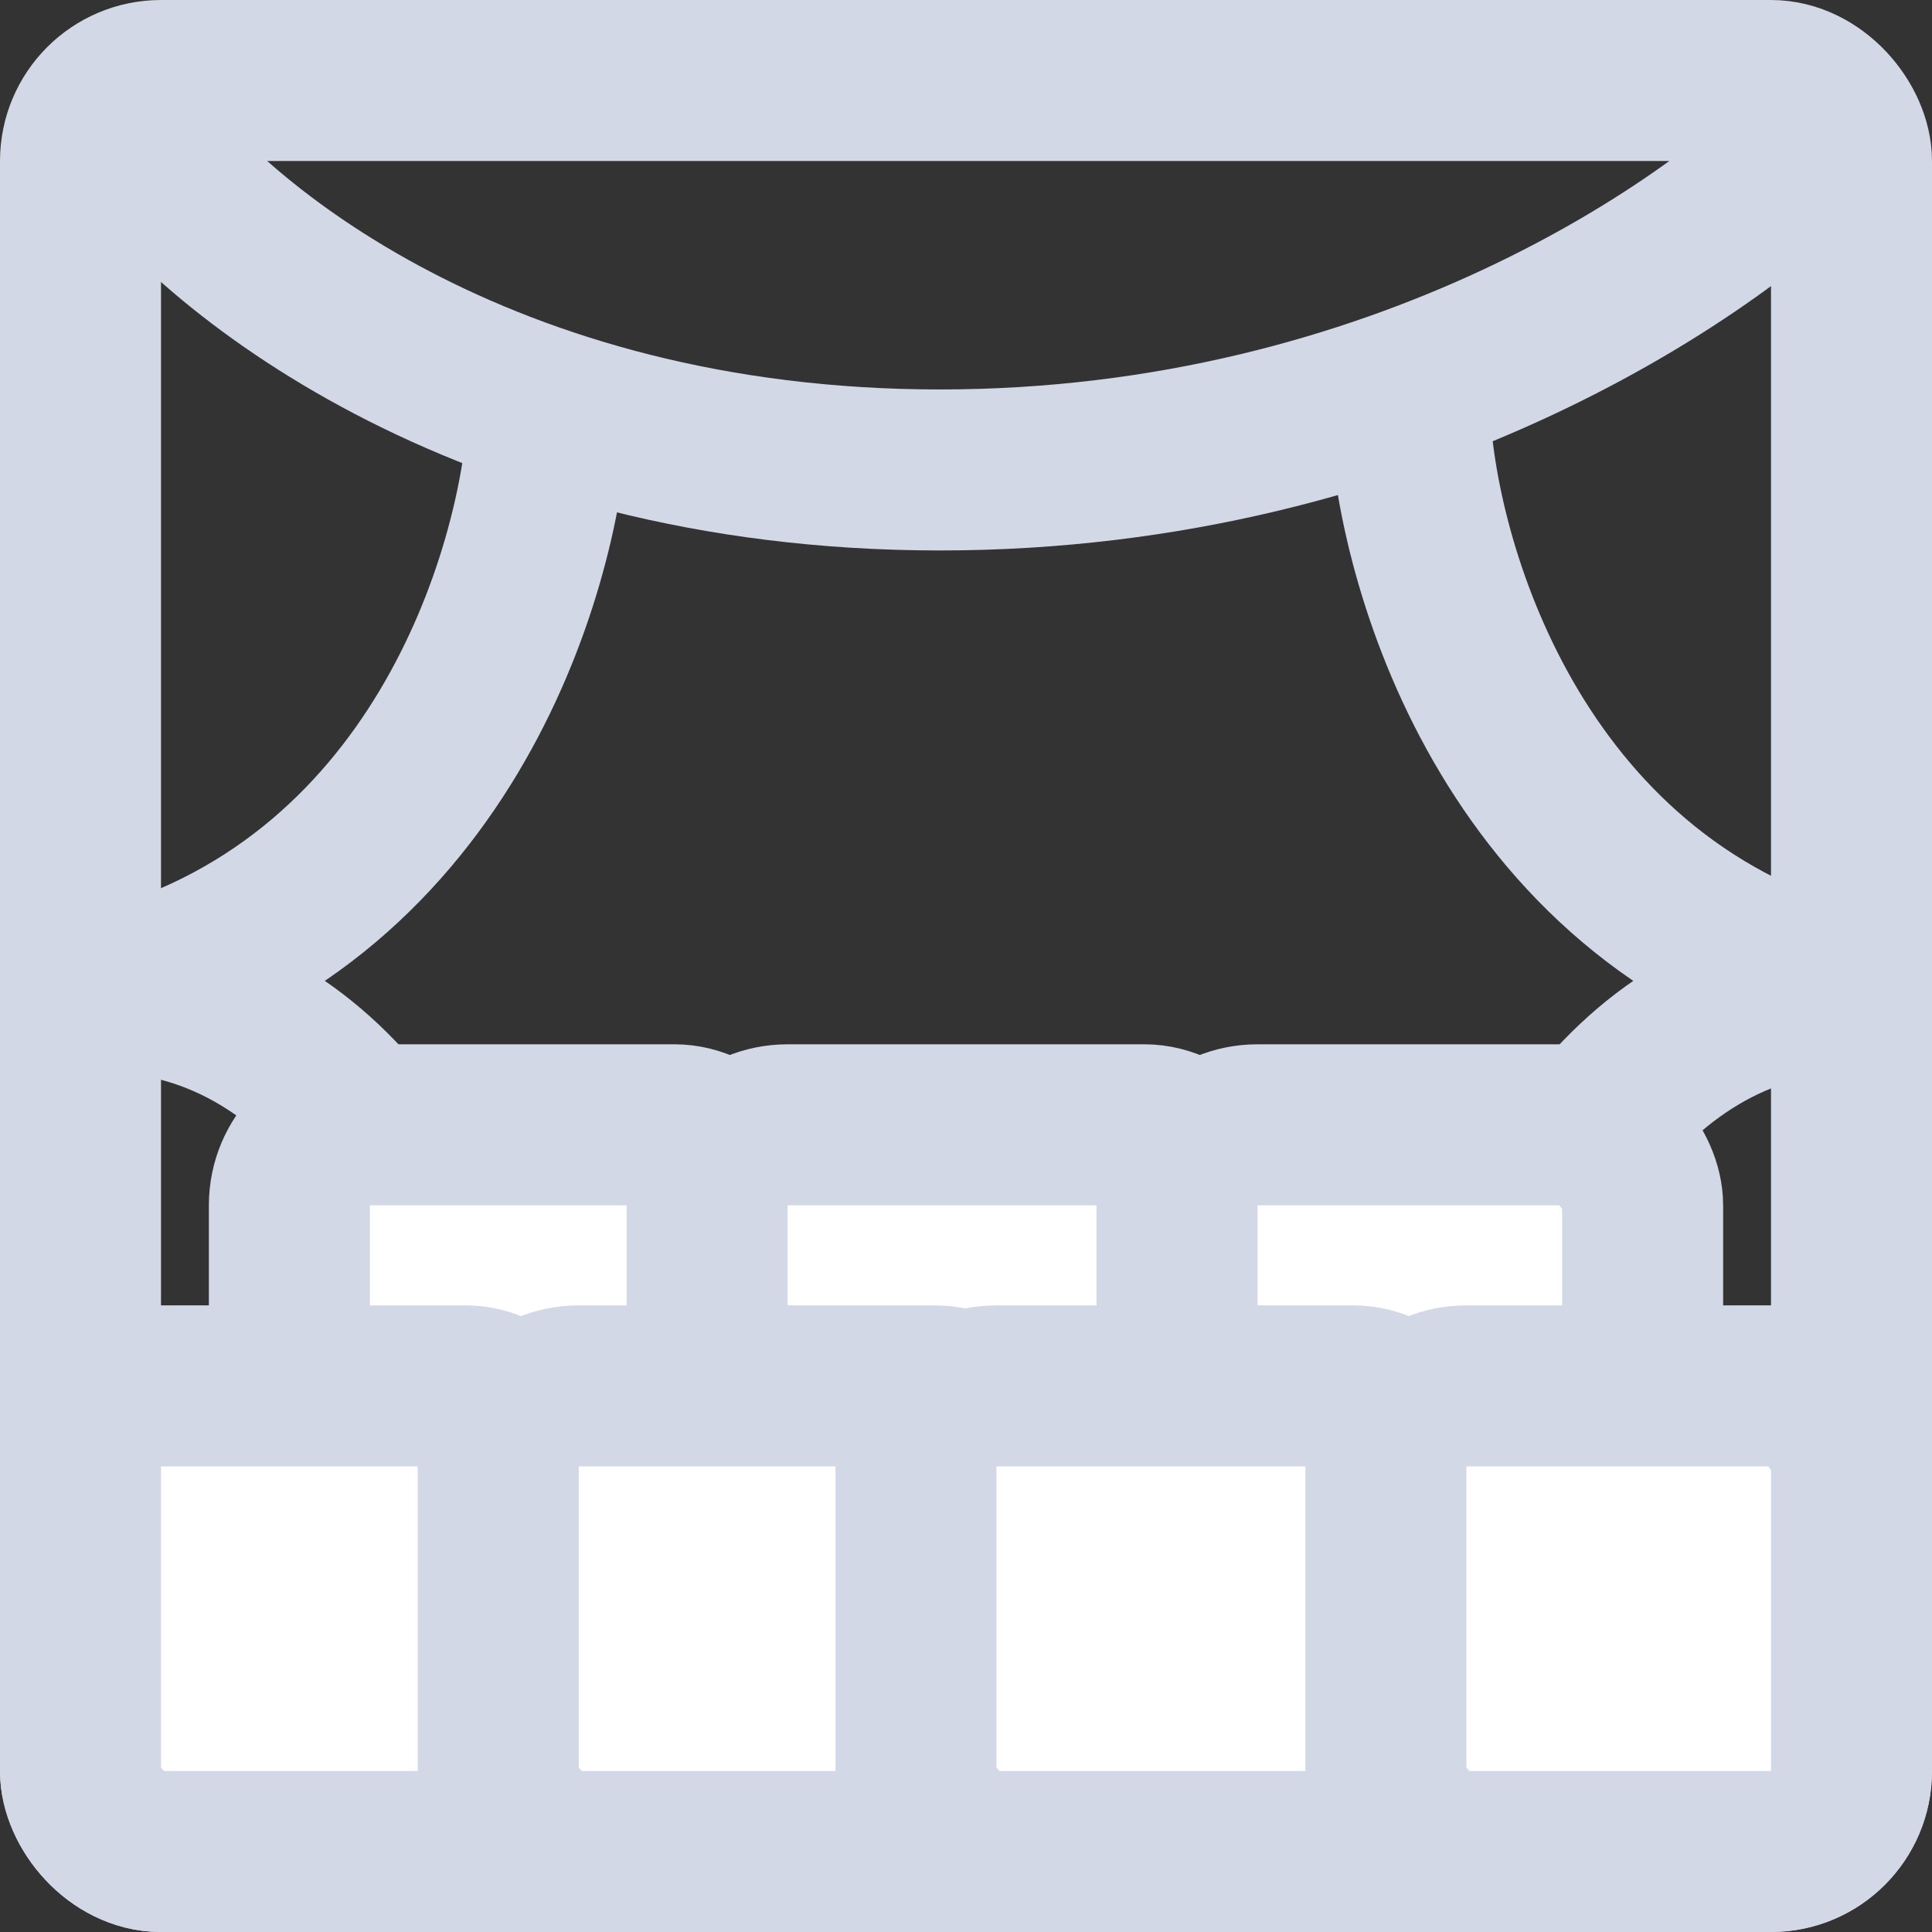
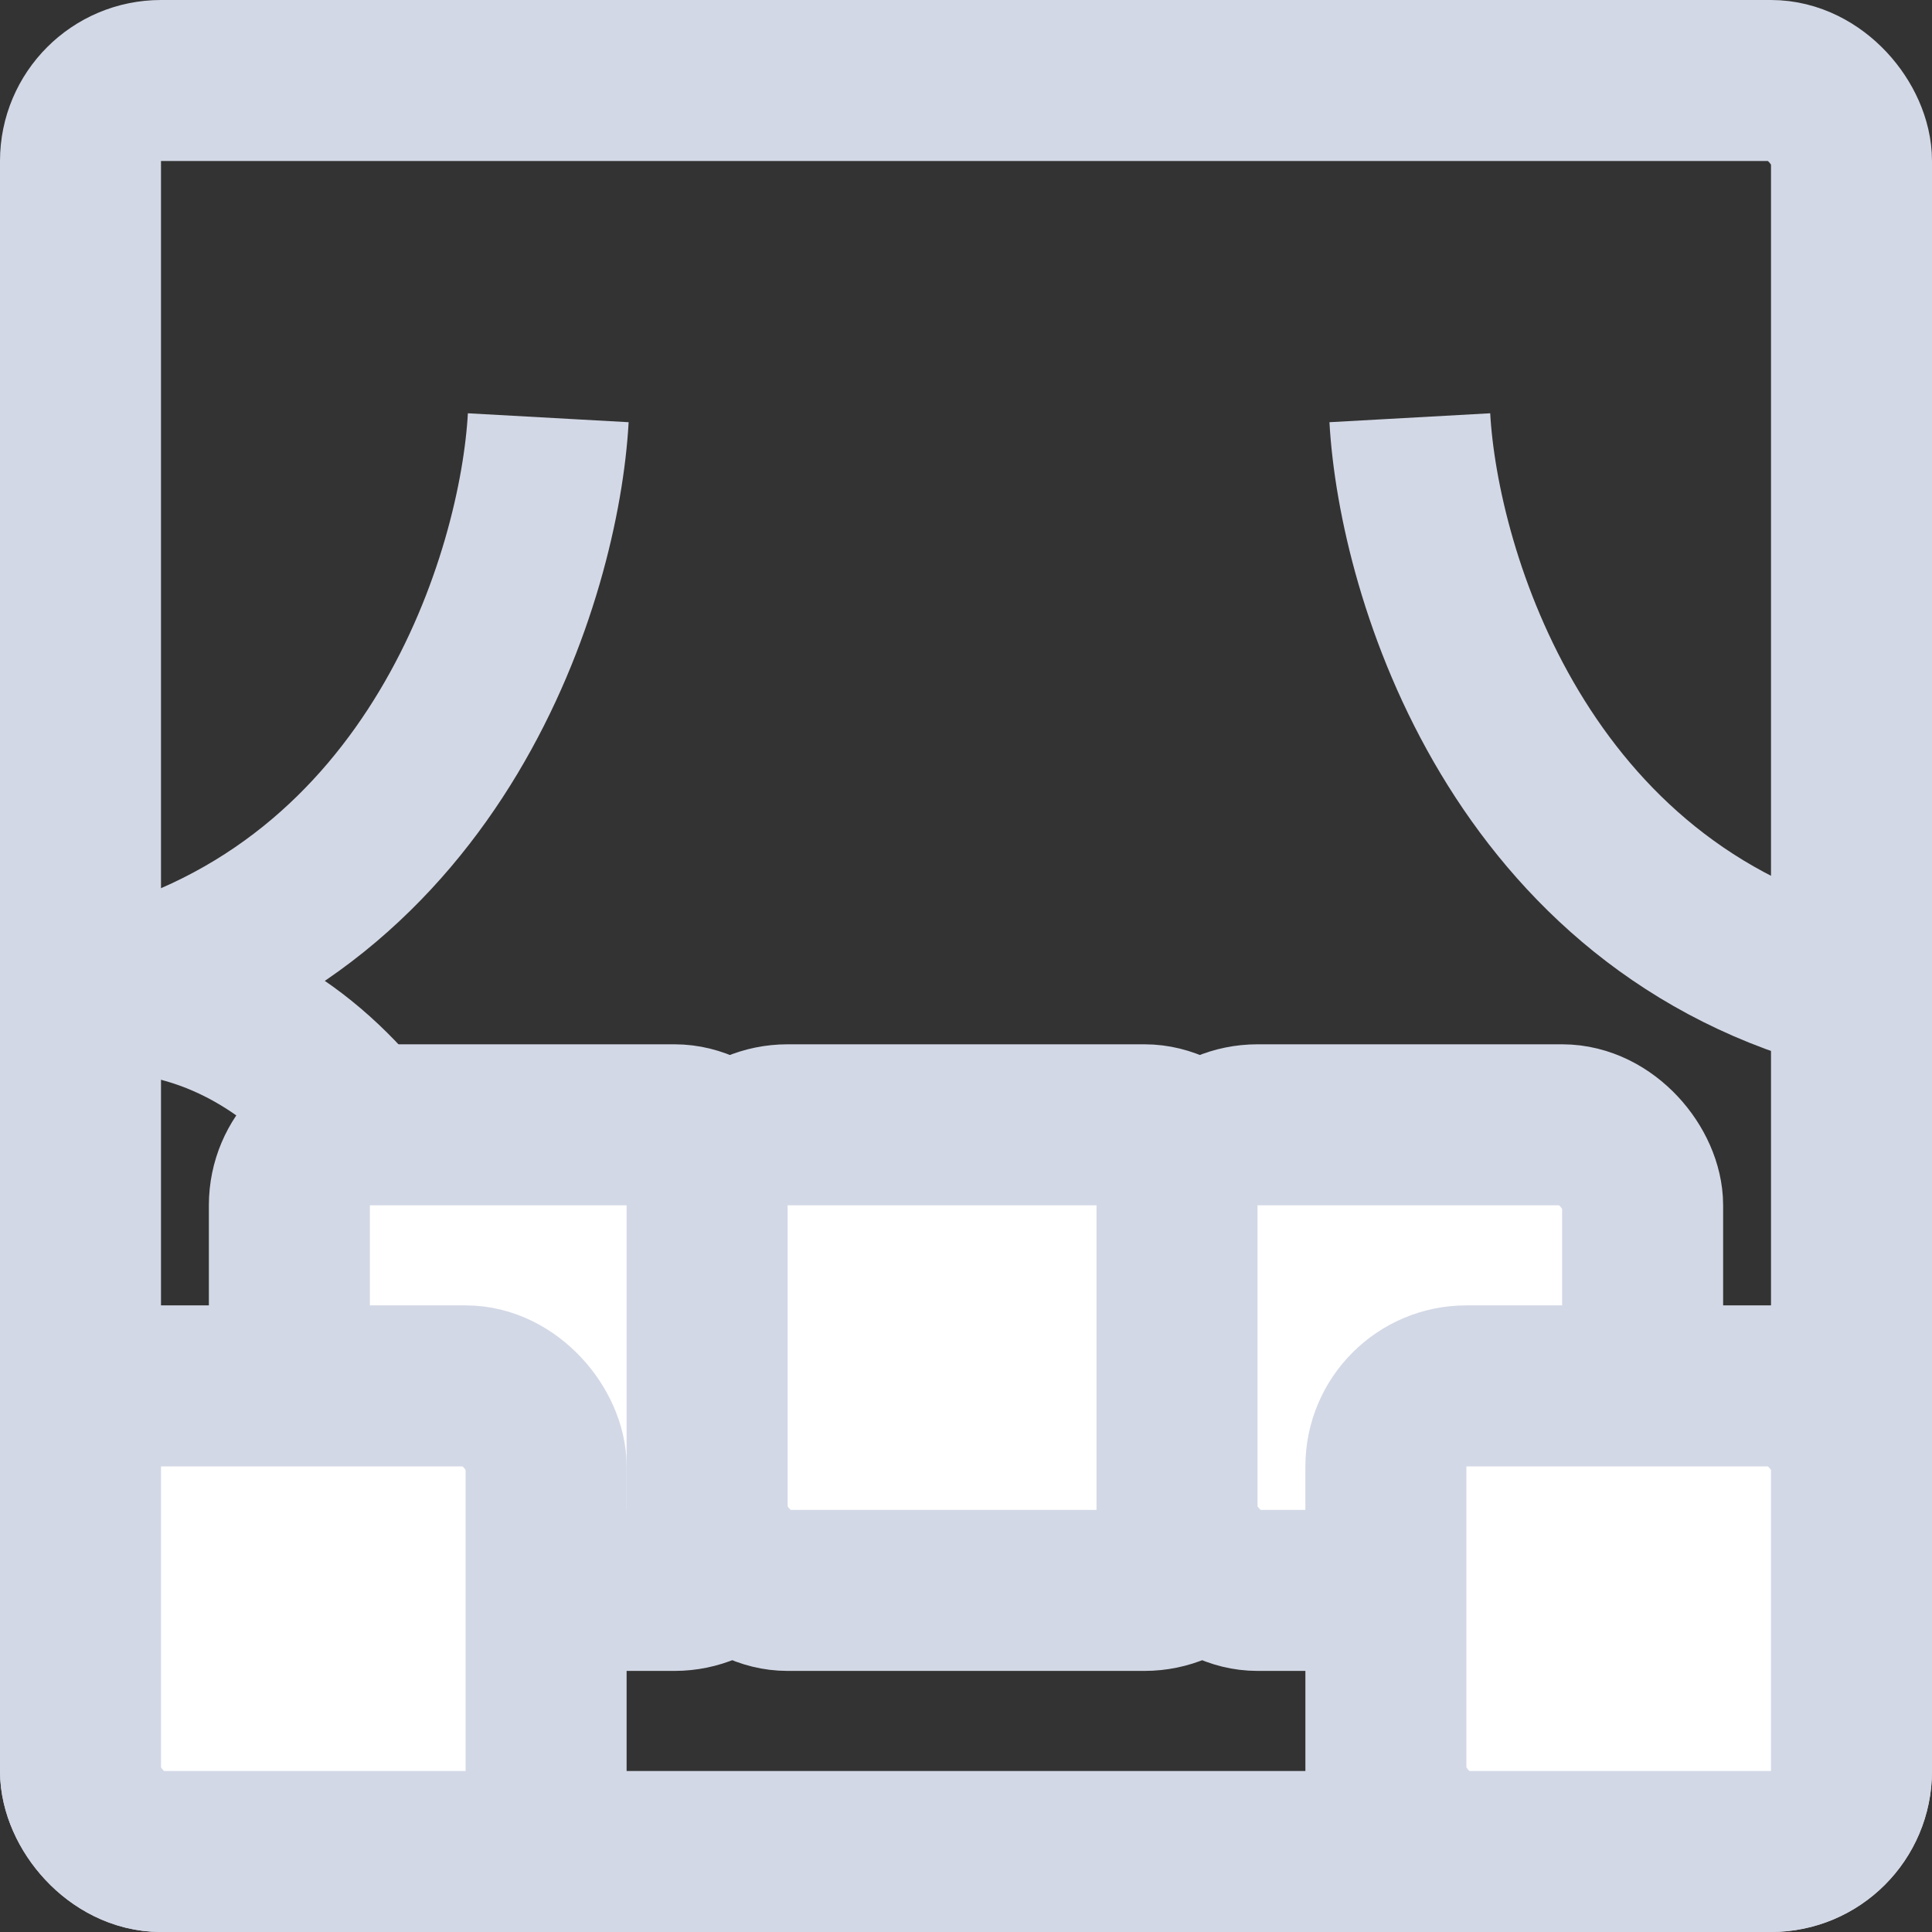
<svg xmlns="http://www.w3.org/2000/svg" width="36" height="36" viewBox="0 0 36 36" fill="none">
  <rect x="0" y="0" width="36" height="36" fill="#333333" stroke="none" />
  <rect x="1.5" y="1.5" width="33" height="33" rx="1.5" stroke="#D3D8E6" stroke-width="3" />
-   <path d="M2.432 2.432C3.892 4.541 8.951 8.757 17.514 8.757C26.076 8.757 32.108 4.541 34.054 2.432" stroke="#D3D8E6" stroke-width="3" />
  <path d="M10.216 7.784C10.054 10.703 8.173 16.93 1.946 18.486C6.324 18.486 8.757 23.351 8.757 26.27" stroke="#D3D8E6" stroke-width="3" />
-   <path d="M26.27 7.784C26.432 10.703 28.314 16.93 34.541 18.486C30.162 18.486 27.73 23.351 27.73 26.27" stroke="#D3D8E6" stroke-width="3" />
+   <path d="M26.27 7.784C26.432 10.703 28.314 16.93 34.541 18.486" stroke="#D3D8E6" stroke-width="3" />
  <rect x="5.392" y="20.959" width="8.676" height="8.676" rx="1.5" fill="white" stroke="#D3D8E6" stroke-width="3" />
  <rect x="13.176" y="20.959" width="9.649" height="8.676" rx="1.5" fill="white" stroke="#D3D8E6" stroke-width="3" />
  <rect x="21.932" y="20.959" width="8.676" height="8.676" rx="1.5" fill="white" stroke="#D3D8E6" stroke-width="3" />
  <rect x="1.5" y="25.824" width="8.676" height="8.676" rx="1.5" fill="white" stroke="#D3D8E6" stroke-width="3" />
-   <rect x="9.284" y="25.824" width="9.649" height="8.676" rx="1.5" fill="white" stroke="#D3D8E6" stroke-width="3" />
-   <rect x="17.068" y="25.824" width="9.649" height="8.676" rx="1.5" fill="white" stroke="#D3D8E6" stroke-width="3" />
  <rect x="25.824" y="25.824" width="8.676" height="8.676" rx="1.5" fill="white" stroke="#D3D8E6" stroke-width="3" />
</svg>